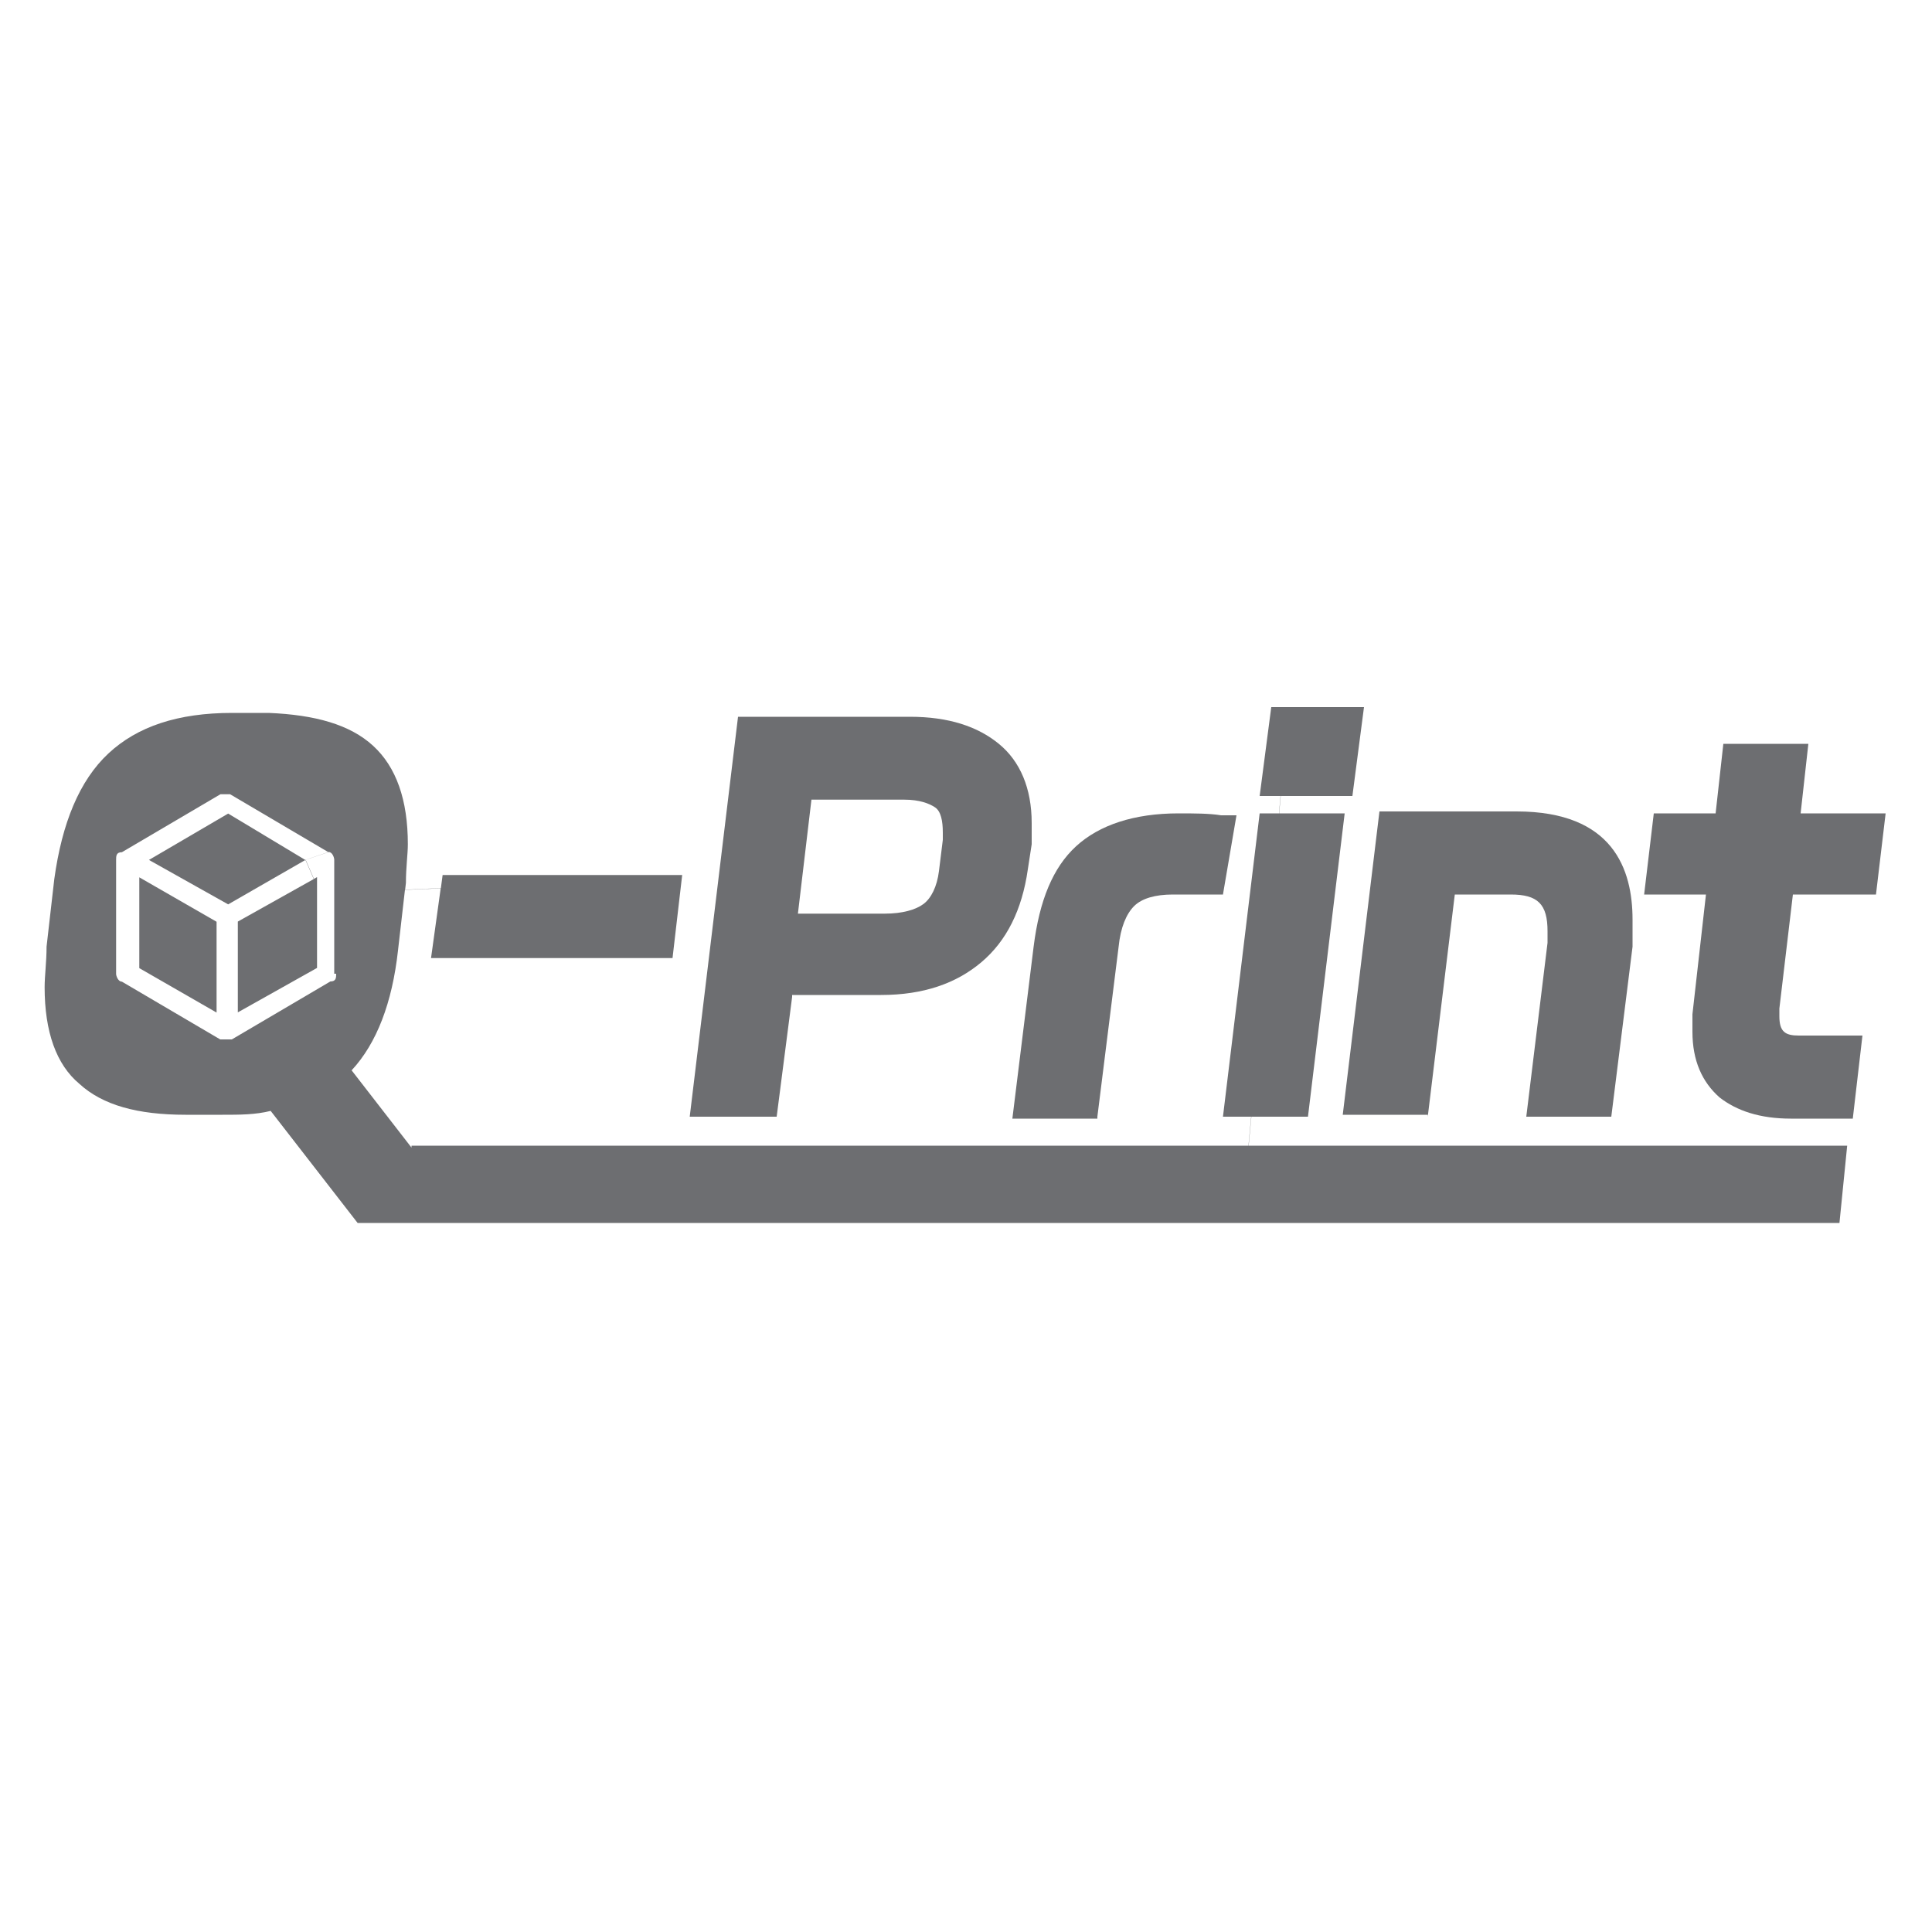
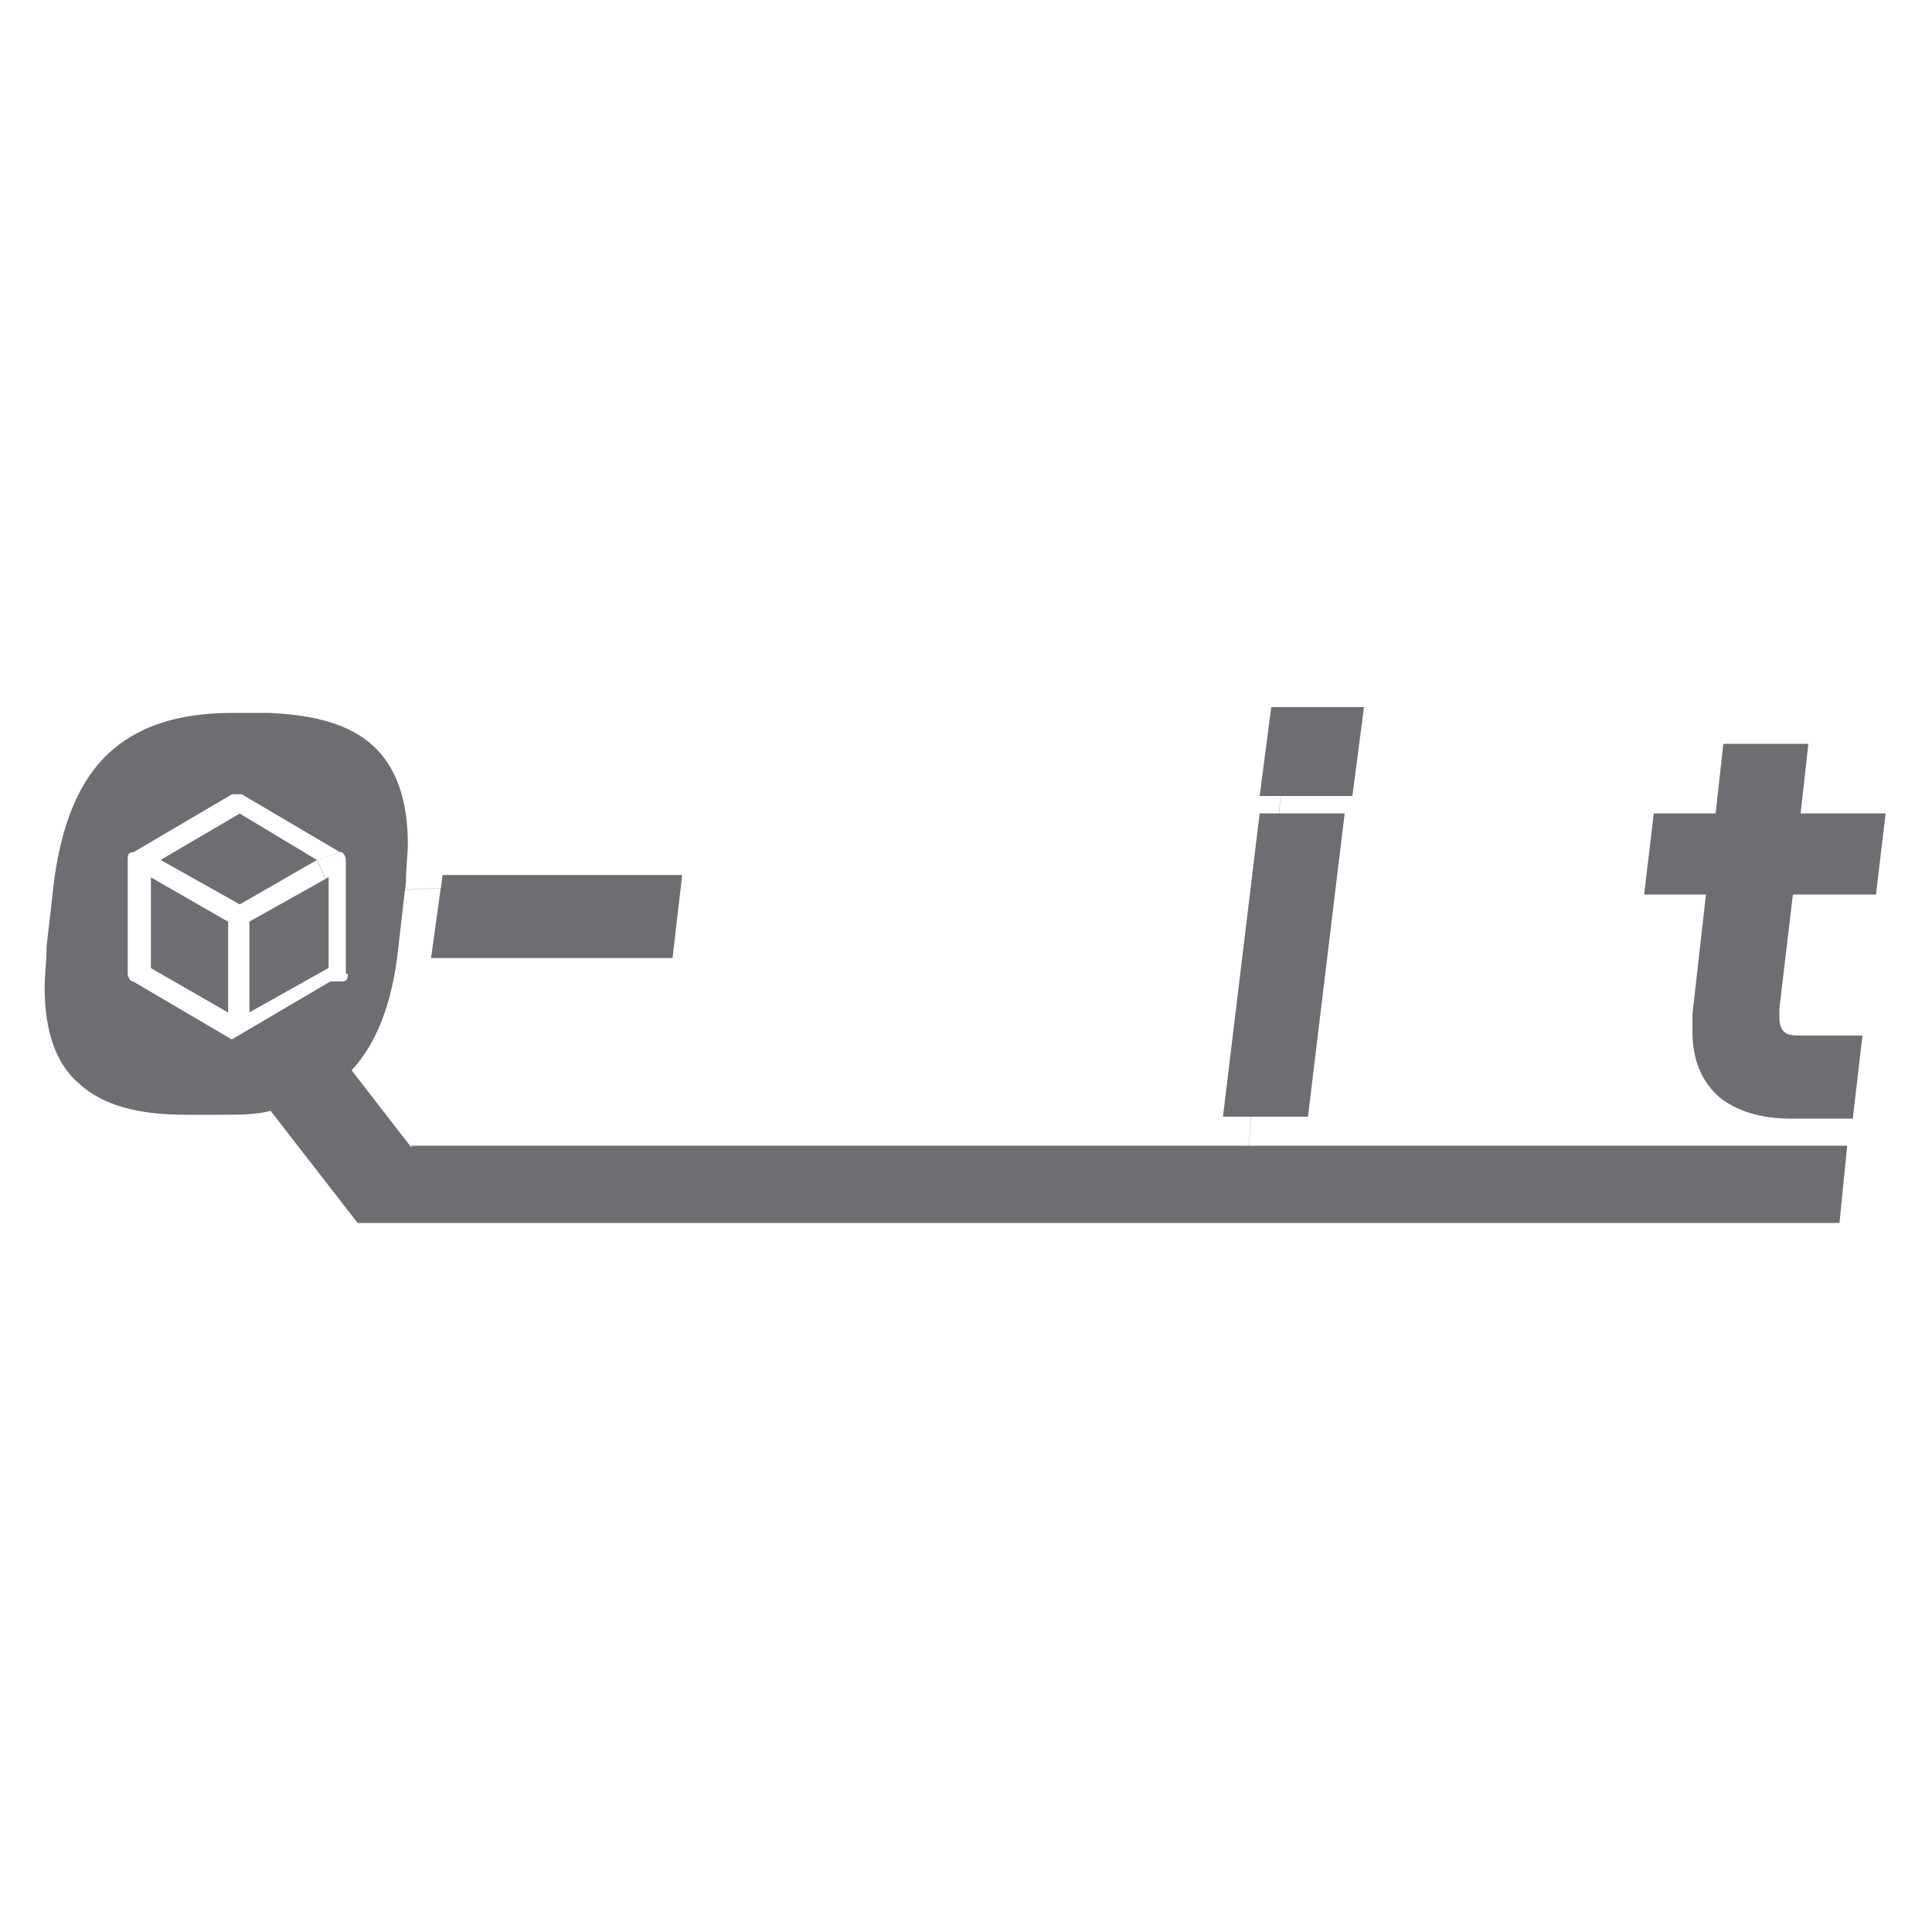
<svg xmlns="http://www.w3.org/2000/svg" id="Layer_1" version="1.1" viewBox="0 0 100 100">
  <defs>
    <style>
      .st0 {
        fill: #6d6e71;
      }
    </style>
  </defs>
  <path class="st0" d="M92.1,52.2l.7-5.9h4.3l.5-4.2h-4.4l.4-3.6h-4.4l-.4,3.6h-3.2l-.5,4.2h3.2l-.7,6.2v.9c0,1.5.5,2.6,1.4,3.4.9.7,2.1,1.1,3.7,1.1h3.2l.5-4.3h-3.3c-.7,0-1-.2-1-1v-.39h0Z" />
-   <path class="st0" d="M56.8,57.9v-.1l1.1-8.8c.1-1,.4-1.7.8-2.1.4-.4,1.1-.6,2-.6h2.6l.7-4.1h-.8c-.6-.1-1.4-.1-2.2-.1-2.3,0-4.1.6-5.3,1.7-1.2,1.1-1.9,2.8-2.2,5.2l-1.1,8.9h4.4Z" />
-   <path class="st0" d="M73.9,57.7v.1l1.4-11.5h2.9c1.4,0,1.9.5,1.9,1.9v.6l-1.1,9h4.4l1.1-8.8v-1.4c0-2.6-1-5.6-6-5.6h-7.1l-1.9,15.7h4.4Z" />
-   <path class="st0" d="M64.63,59.3l.14-1.5h2.93l1.9-15.7h-3.39l.08-.9h3.71l.6-4.6h-4.8l-.6,4.6h1.08l-.08.9h-1l-1.9,15.7h1.46l-.14,1.5H21.3v.1l-3.1-4c1.3-1.4,2.1-3.5,2.4-6.2l.36-3.14,1.85-.08-.5,3.61h12.5l.5-4.3h-12.4l-.09.68-1.85.08.04-.35c0-.8.1-1.5.1-2,0-2.3-.6-4-1.8-5.1-1.2-1.1-3-1.6-5.4-1.7h-1.9c-2.8,0-4.9.7-6.4,2.1s-2.4,3.6-2.8,6.5l-.4,3.5c0,.8-.1,1.5-.1,2.1,0,2.3.6,4,1.8,5,1.2,1.1,3,1.6,5.5,1.6h1.9c.9,0,1.7,0,2.5-.2l4.5,5.8h76.7l.4-4h-30.97ZM17.1,50.8l-5.1,3h-.6l-.19-.11v-1.29h0v-4.69l-4-2.3v4.7l4,2.3v1.28l-4.9-2.88c-.2,0-.3-.3-.3-.4v-5.9c0-.2,0-.4.3-.4l5.1-3h.5l5.09,3-1.2.4h0s-3.99-2.4-3.99-2.4l-4.1,2.4,4.1,2.3,4-2.3.43.99-3.93,2.2v4.7l4.1-2.3v-4.21h0s0-.02,0-.02v-.47l-.16.09-.43-.99,1.19-.4h0s0,0,0,0c.2,0,.29.3.29.4v5.9h.1c0,.2,0,.4-.3.4Z" />
-   <path class="st0" d="M41,51.6v-.1h4.6c2.2,0,3.9-.6,5.2-1.7,1.3-1.1,2.1-2.7,2.4-4.8l.2-1.3v-1.1c0-1.8-.6-3.2-1.7-4.1-1.1-.9-2.6-1.4-4.6-1.4h-8.9l-2.5,20.7h4.5l.8-6.2ZM42,41.39h4.8c.8,0,1.3.2,1.6.4.3.2.4.7.4,1.3v.38h0s-.2,1.62-.2,1.62c-.1.8-.4,1.4-.8,1.7-.4.3-1.1.5-2,.5h-4.5l.7-5.9Z" />
+   <path class="st0" d="M64.63,59.3l.14-1.5h2.93l1.9-15.7h-3.39l.08-.9h3.71l.6-4.6h-4.8l-.6,4.6h1.08l-.08.9h-1l-1.9,15.7h1.46l-.14,1.5H21.3v.1l-3.1-4c1.3-1.4,2.1-3.5,2.4-6.2l.36-3.14,1.85-.08-.5,3.61h12.5l.5-4.3h-12.4l-.09.68-1.85.08.04-.35c0-.8.1-1.5.1-2,0-2.3-.6-4-1.8-5.1-1.2-1.1-3-1.6-5.4-1.7h-1.9c-2.8,0-4.9.7-6.4,2.1s-2.4,3.6-2.8,6.5l-.4,3.5c0,.8-.1,1.5-.1,2.1,0,2.3.6,4,1.8,5,1.2,1.1,3,1.6,5.5,1.6h1.9c.9,0,1.7,0,2.5-.2l4.5,5.8h76.7l.4-4h-30.97ZM17.1,50.8l-5.1,3l-.19-.11v-1.29h0v-4.69l-4-2.3v4.7l4,2.3v1.28l-4.9-2.88c-.2,0-.3-.3-.3-.4v-5.9c0-.2,0-.4.3-.4l5.1-3h.5l5.09,3-1.2.4h0s-3.99-2.4-3.99-2.4l-4.1,2.4,4.1,2.3,4-2.3.43.99-3.93,2.2v4.7l4.1-2.3v-4.21h0s0-.02,0-.02v-.47l-.16.09-.43-.99,1.19-.4h0s0,0,0,0c.2,0,.29.3.29.4v5.9h.1c0,.2,0,.4-.3.4Z" />
</svg>